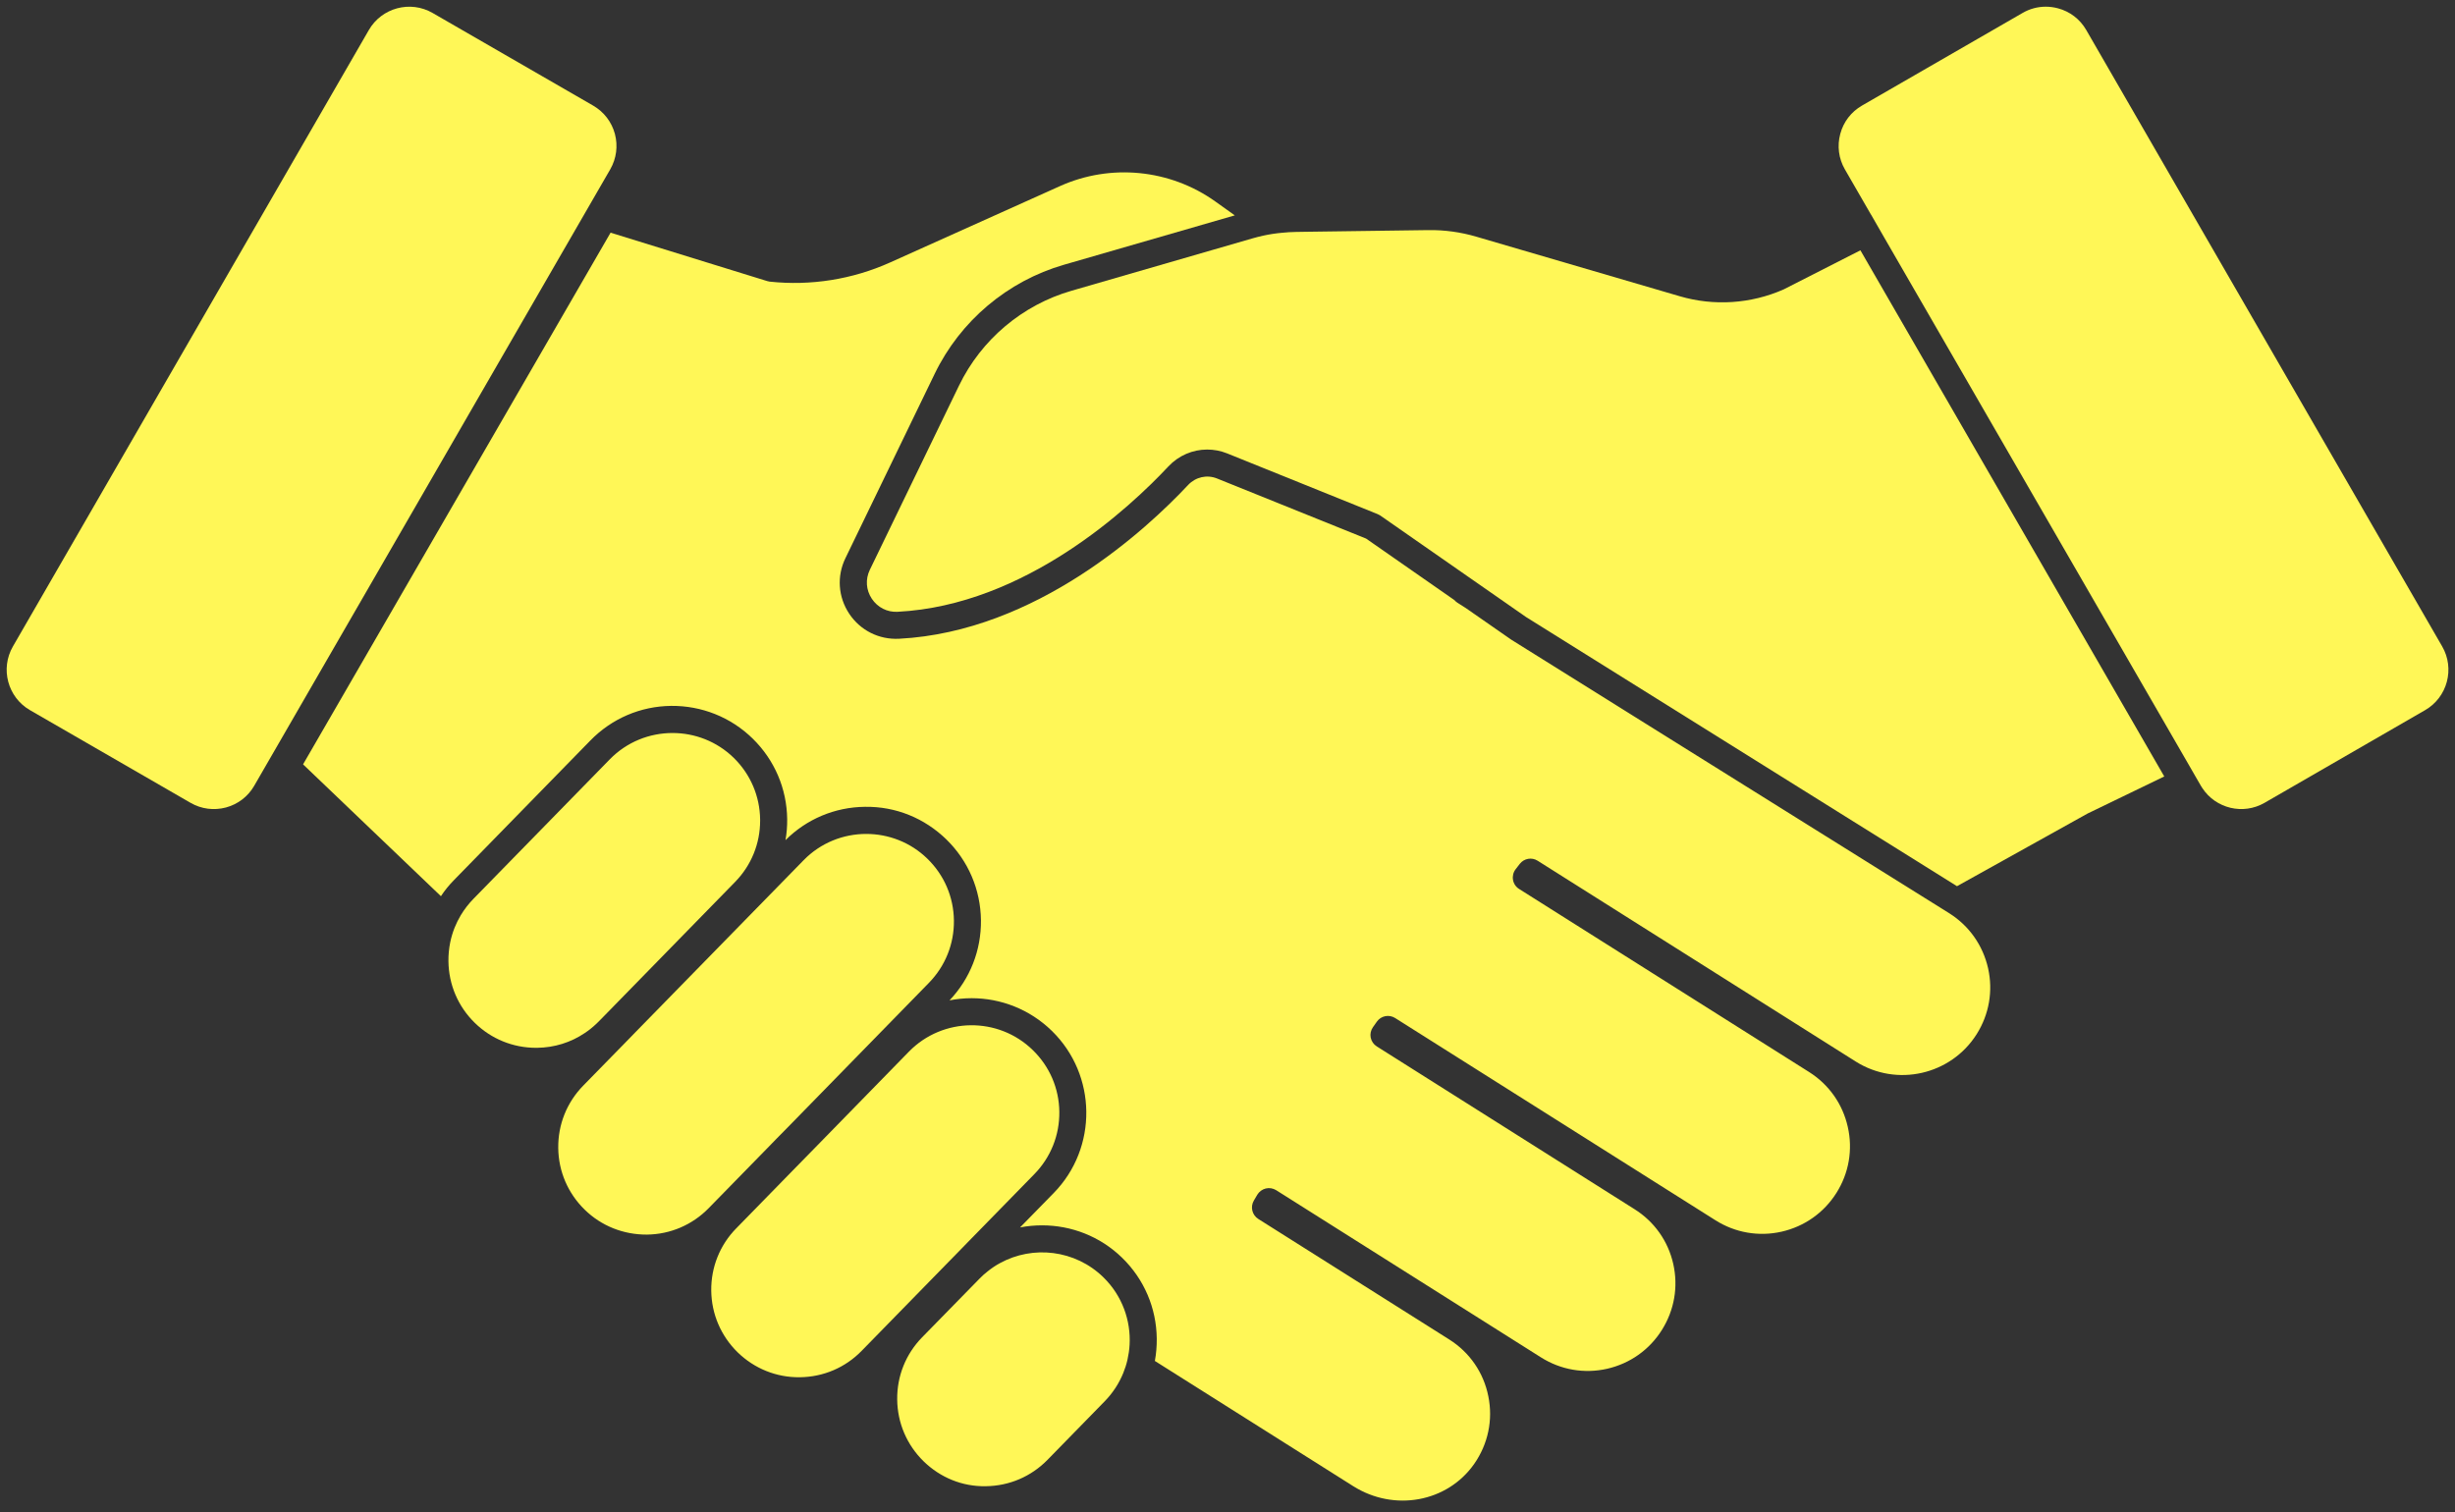
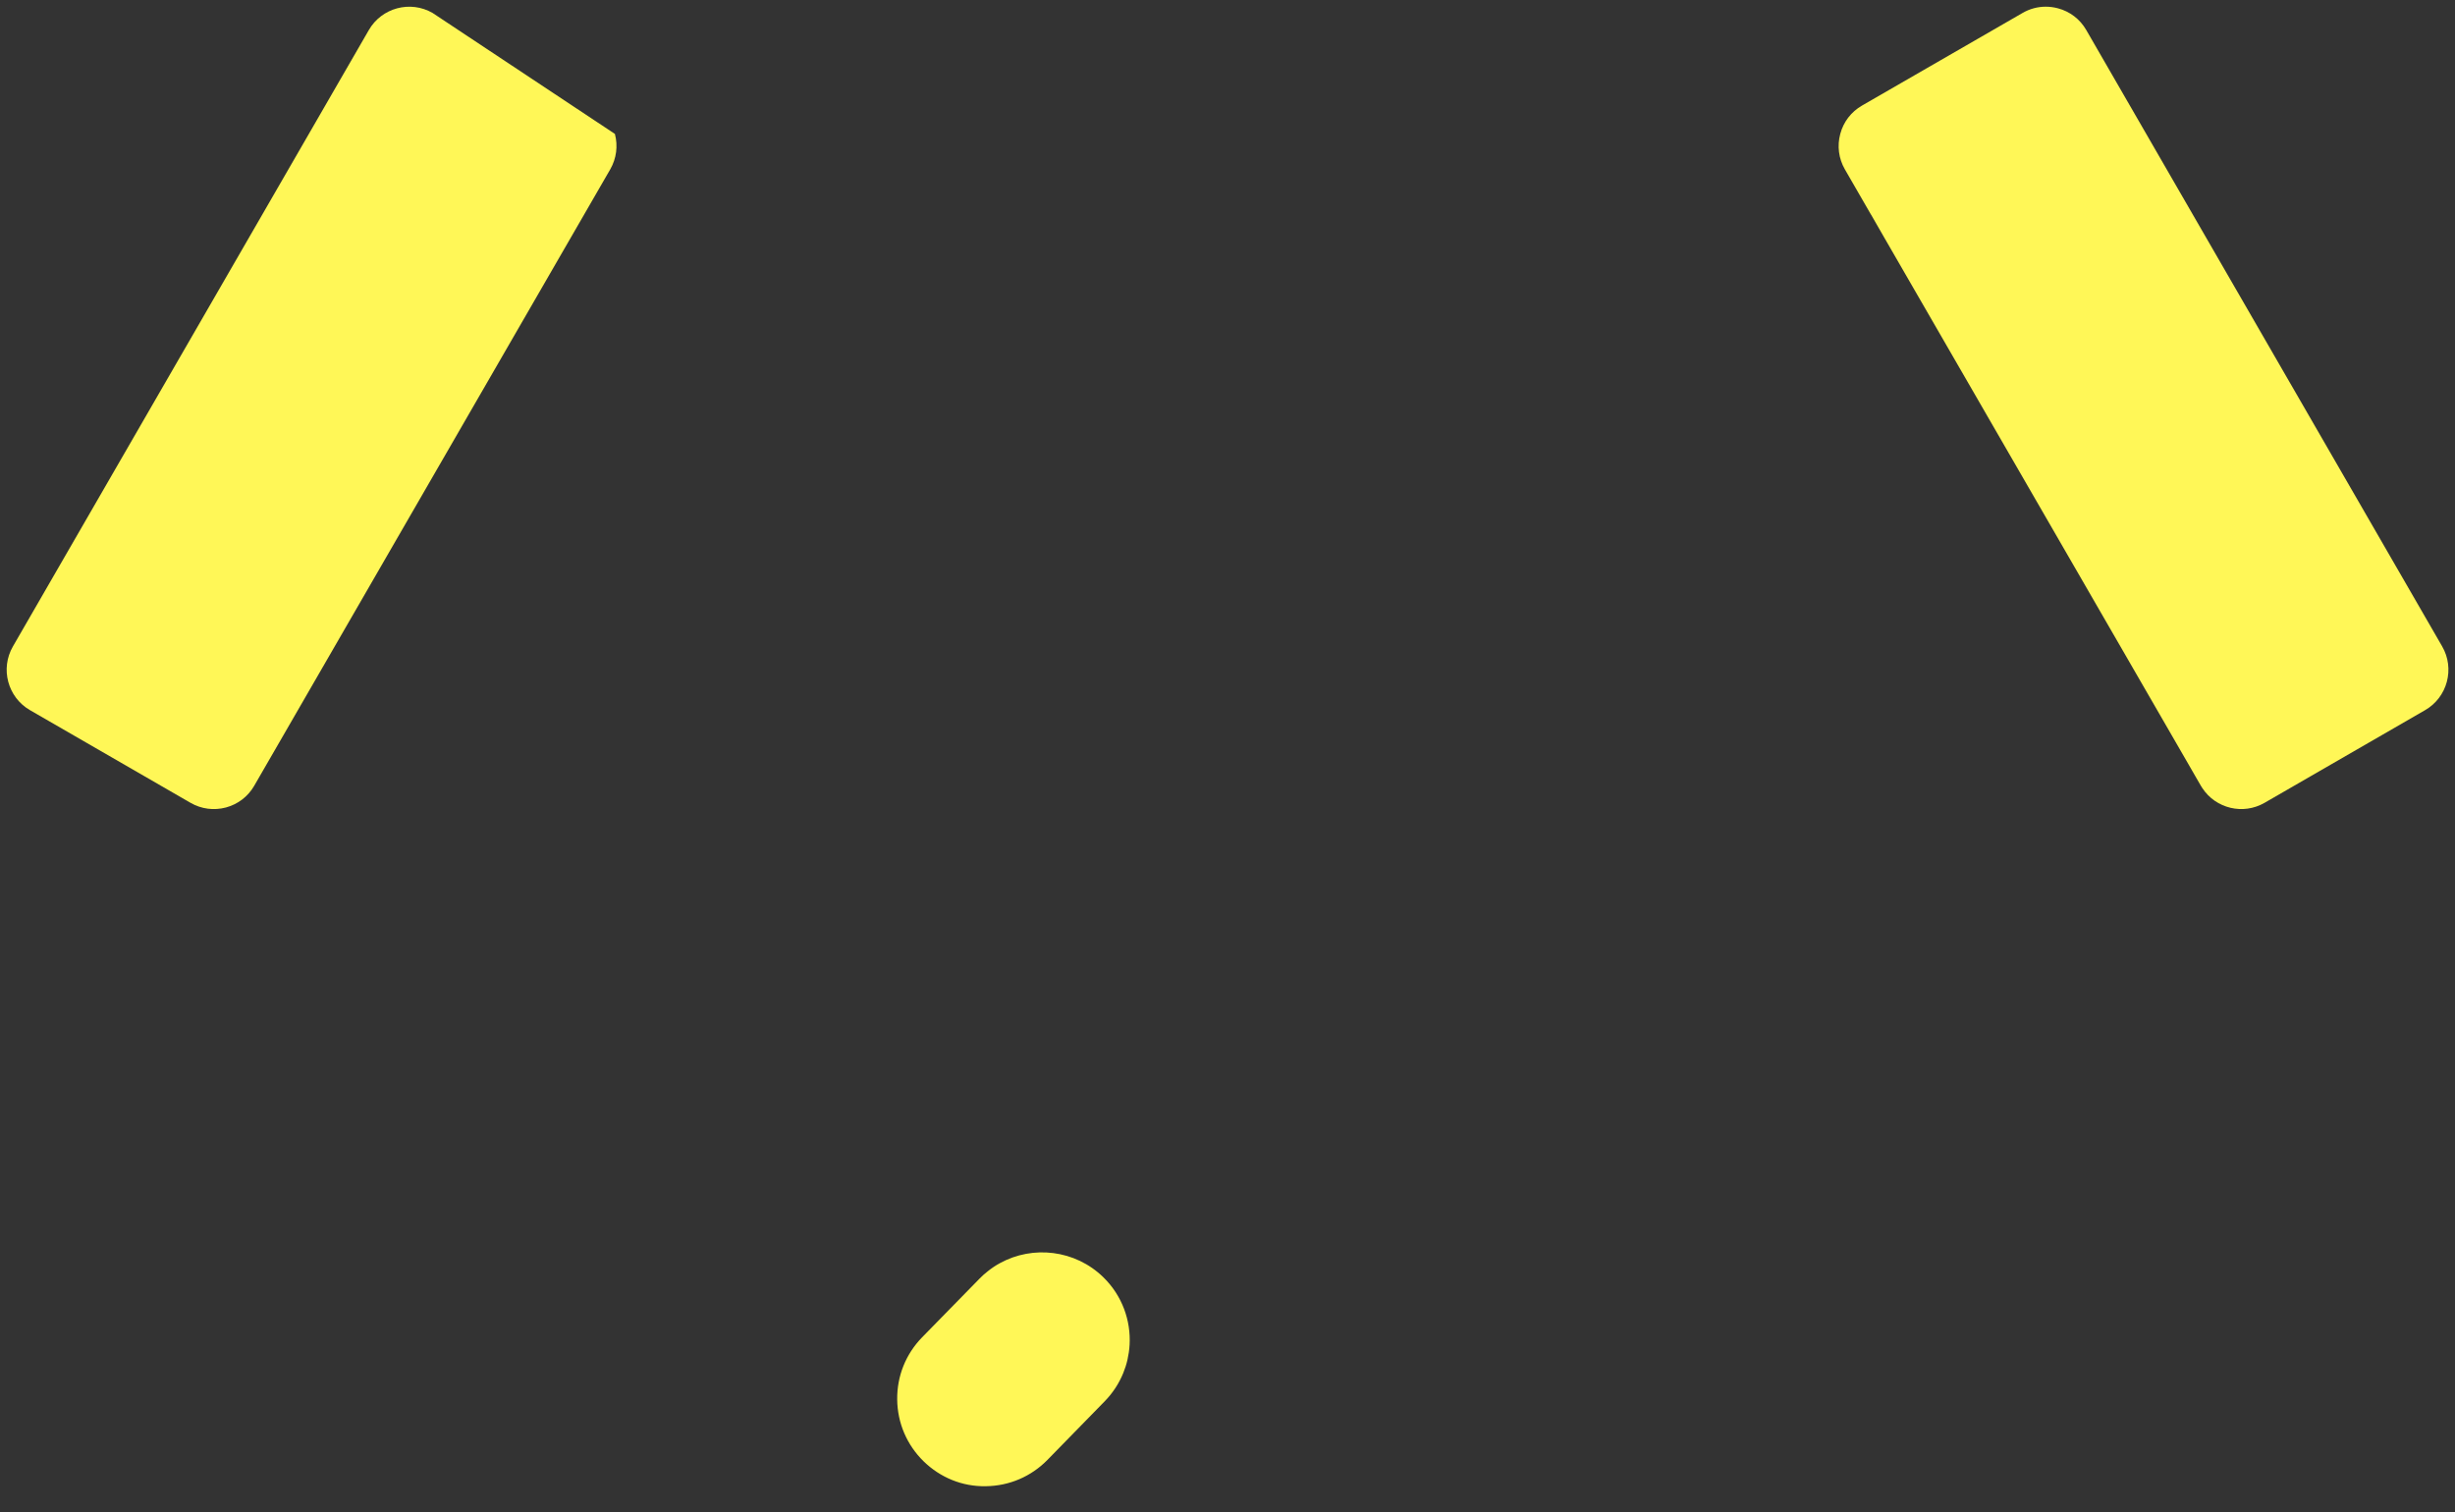
<svg xmlns="http://www.w3.org/2000/svg" fill="#000000" height="558.4" preserveAspectRatio="xMidYMid meet" version="1" viewBox="46.7 221.3 906.5 558.4" width="906.5" zoomAndPan="magnify">
  <rect x="46.7" y="221.3" width="906.5" height="558.4" fill="#333333" stroke="none" />
  <g fill="#fff757" id="change1_1">
-     <path d="M 766.559 558.641 C 766.531 558.641 766.531 558.617 766.508 558.617 L 766.48 558.59 L 604.75 457.555 L 587.949 445.867 L 584.852 443.895 C 584.43 443.621 584.055 443.297 583.73 442.922 L 551.121 420.203 L 496.074 398.008 C 492.352 396.512 488.184 397.461 485.41 400.406 C 470.234 416.609 429.438 454.555 378.684 457.203 C 371.266 457.578 364.375 454.133 360.258 447.941 C 356.16 441.75 355.637 434.086 358.883 427.418 L 391.812 359.387 C 401.277 339.812 418.703 325.105 439.598 319.066 L 502.641 300.84 L 495.473 295.723 C 478.77 283.789 456.801 281.617 438.102 290.027 L 375.41 318.215 C 361.48 324.484 346.074 326.93 330.898 325.309 C 330.598 325.258 330.273 325.207 329.973 325.105 L 272.152 307.23 L 158.605 503.59 L 209.512 552.273 C 210.91 550.152 212.531 548.156 214.355 546.309 L 264.711 494.754 C 272.625 486.664 283.211 482.117 294.52 481.992 C 305.758 481.895 316.516 486.141 324.605 494.055 C 332.695 501.969 337.238 512.555 337.363 523.863 C 337.387 526.484 337.188 529.055 336.738 531.578 C 344.578 523.762 354.965 519.395 366.074 519.27 C 377.41 519.094 388.07 523.438 396.156 531.328 C 404.246 539.242 408.766 549.828 408.914 561.137 C 409.039 572.223 404.922 582.734 397.309 590.746 C 400.004 590.223 402.723 589.949 405.473 589.949 C 416.156 589.949 426.844 593.969 435.082 602.008 C 451.781 618.309 452.105 645.199 435.781 661.902 L 423.348 674.609 C 426.043 674.086 428.766 673.836 431.484 673.836 C 442.172 673.836 452.883 677.828 461.094 685.867 C 469.184 693.781 473.703 704.367 473.828 715.68 C 473.852 718.473 473.629 721.246 473.129 723.918 L 546.355 770.152 C 561.508 779.715 581.133 776.098 591.043 761.941 C 596.16 754.602 598.035 745.711 596.262 736.973 C 594.516 728.211 589.371 720.746 581.809 715.977 L 511.301 671.465 C 509.031 670.016 508.305 667.02 509.68 664.695 L 510.953 662.523 C 511.652 661.379 512.773 660.551 514.074 660.227 C 515.398 659.902 516.77 660.152 517.918 660.852 L 615.688 722.594 C 623 727.211 631.664 728.711 640.102 726.812 C 648.543 724.891 655.73 719.82 660.324 712.508 C 664.945 705.191 666.441 696.527 664.547 688.09 C 662.648 679.652 657.555 672.461 650.238 667.867 L 555.066 607.75 C 553.895 607.023 553.098 605.828 552.82 604.48 C 552.57 603.156 552.871 601.758 553.672 600.633 L 555.117 598.586 C 556.641 596.438 559.613 595.863 561.836 597.262 L 680.125 671.961 C 687.438 676.582 696.129 678.078 704.539 676.18 C 712.98 674.258 720.168 669.191 724.789 661.875 C 729.406 654.562 730.906 645.898 728.984 637.461 C 727.086 629.02 722.016 621.828 714.703 617.211 L 607.621 549.602 C 606.422 548.855 605.602 547.629 605.375 546.258 C 605.125 544.859 605.477 543.438 606.348 542.312 L 607.871 540.34 C 609.445 538.316 612.316 537.793 614.488 539.191 L 731.93 613.344 C 747.008 622.855 767.031 618.336 776.566 603.254 C 781.188 595.941 782.684 587.254 780.785 578.84 C 778.863 570.426 773.82 563.258 766.559 558.641" />
    <path d="M 415.934 687.789 C 414.359 688.641 412.836 689.664 411.387 690.836 C 410.34 691.637 409.316 692.559 408.344 693.559 L 407.594 694.332 L 387.195 715.18 C 381.152 721.371 377.883 729.535 377.984 738.172 C 378.082 746.836 381.555 754.926 387.719 760.969 C 393.91 767.008 402.051 770.355 410.715 770.18 C 419.379 770.078 427.465 766.609 433.508 760.418 L 454.629 738.797 C 457.648 735.699 459.922 732.156 461.469 728.359 C 462.117 726.762 462.645 725.113 463.02 723.441 C 463.418 721.672 463.691 719.848 463.793 718.023 C 464.316 709.012 461.07 699.801 454.105 693.008 C 443.695 682.848 428.09 681.125 415.934 687.789" />
-     <path d="M 333.566 641.703 L 337.164 638.059 L 389.719 584.258 C 395.758 578.062 399.027 569.898 398.93 561.262 C 398.828 552.598 395.359 544.512 389.168 538.469 C 382.902 532.328 374.711 529.281 366.547 529.281 C 358.137 529.281 349.723 532.527 343.406 539.016 L 281.164 602.68 L 277.594 606.352 L 274.023 609.996 L 262.039 622.254 C 255.996 628.445 252.727 636.609 252.828 645.273 C 252.926 653.91 256.398 662 262.59 668.043 C 268.758 674.086 276.945 677.305 285.582 677.254 C 294.223 677.156 302.309 673.684 308.352 667.52 L 330.023 645.348 L 333.566 641.703" />
-     <path d="M 400.352 683.871 L 403.922 680.199 L 428.641 654.91 C 434.68 648.719 437.953 640.555 437.852 631.914 C 437.754 623.277 434.281 615.188 428.09 609.148 C 415.332 596.664 394.809 596.914 382.328 609.672 L 347.949 644.875 L 340.809 652.164 L 318.539 674.957 C 312.496 681.125 309.227 689.312 309.324 697.953 C 309.426 706.59 312.895 714.68 319.062 720.723 C 325.254 726.762 333.469 730.059 342.059 729.934 C 350.719 729.836 358.809 726.391 364.852 720.195 L 396.781 687.516 L 400.352 683.871" />
-     <path d="M 266.781 599.512 C 267.133 599.188 267.484 598.859 267.809 598.512 L 270.379 595.891 L 318.164 546.98 C 324.105 540.891 327.375 532.875 327.375 524.363 L 327.375 523.988 C 327.277 515.324 323.805 507.234 317.641 501.191 C 311.348 495.051 303.184 492.008 295.02 492.008 C 286.605 492.008 278.191 495.25 271.852 501.742 L 221.496 553.273 C 219.695 555.121 218.148 557.145 216.852 559.289 C 215.953 560.789 215.18 562.359 214.527 563.984 C 213.855 565.707 213.305 567.527 212.93 569.375 C 212.48 571.621 212.258 573.922 212.281 576.266 C 212.383 584.93 215.828 593.02 222.02 599.062 C 228.109 605.004 236.125 608.273 244.637 608.273 L 245.012 608.273 C 251.402 608.199 257.473 606.301 262.641 602.805 C 264.113 601.832 265.484 600.734 266.781 599.512" />
-     <path d="M 705.562 328.055 C 705.488 328.102 705.414 328.152 705.316 328.18 C 693.23 333.52 679.574 334.418 666.918 330.699 L 591.895 308.73 C 586.051 307.008 580.035 306.184 573.969 306.281 L 528.277 306.906 L 525.258 306.957 C 523.562 306.98 521.863 307.082 520.191 307.258 C 517.816 307.457 515.445 307.828 513.125 308.328 C 511.801 308.629 510.504 308.953 509.203 309.328 L 442.371 328.676 C 424.195 333.922 409.039 346.703 400.801 363.73 L 367.871 431.762 C 366.199 435.234 366.473 439.203 368.598 442.398 C 370.719 445.617 374.312 447.469 378.156 447.242 C 425.293 444.797 463.766 408.895 478.121 393.562 C 481.941 389.496 487.137 387.324 492.43 387.324 C 494.898 387.324 497.395 387.773 499.816 388.746 L 555.367 411.164 C 555.719 411.316 556.043 411.488 556.367 411.691 L 588.121 433.809 L 592.816 437.078 L 610.242 449.215 L 769.305 548.578 L 769.328 548.578 L 817.637 521.691 C 817.738 521.641 817.812 521.59 817.91 521.566 L 845.848 508.059 L 733.652 313.746 L 705.562 328.055" />
    <path d="M 948.461 460.023 L 817.039 232.383 C 814.742 228.387 811.02 225.543 806.578 224.367 C 805.105 223.969 803.582 223.77 802.086 223.77 C 799.113 223.77 796.164 224.543 793.52 226.09 L 734.227 260.297 C 730.23 262.617 727.387 266.312 726.211 270.758 C 725.012 275.199 725.613 279.844 727.91 283.84 L 737.547 300.539 L 737.57 300.539 L 742.562 309.227 L 854.863 503.691 L 857.359 508.035 L 859.355 511.48 C 859.531 511.777 859.703 512.078 859.906 512.355 C 864.871 519.918 874.961 522.363 882.875 517.797 L 942.168 483.566 C 950.383 478.824 953.23 468.262 948.461 460.023" />
-     <path d="M 273.75 270.758 C 272.551 266.312 269.703 262.617 265.711 260.297 L 206.441 226.09 C 198.199 221.324 187.641 224.168 182.898 232.383 L 51.477 460.023 C 46.707 468.262 49.551 478.824 57.766 483.566 L 117.062 517.797 C 121.031 520.094 125.676 520.691 130.117 519.52 C 134.562 518.32 138.281 515.473 140.578 511.48 L 272.027 283.84 C 274.324 279.844 274.922 275.199 273.75 270.758" />
+     <path d="M 273.75 270.758 L 206.441 226.09 C 198.199 221.324 187.641 224.168 182.898 232.383 L 51.477 460.023 C 46.707 468.262 49.551 478.824 57.766 483.566 L 117.062 517.797 C 121.031 520.094 125.676 520.691 130.117 519.52 C 134.562 518.32 138.281 515.473 140.578 511.48 L 272.027 283.84 C 274.324 279.844 274.922 275.199 273.75 270.758" />
  </g>
</svg>